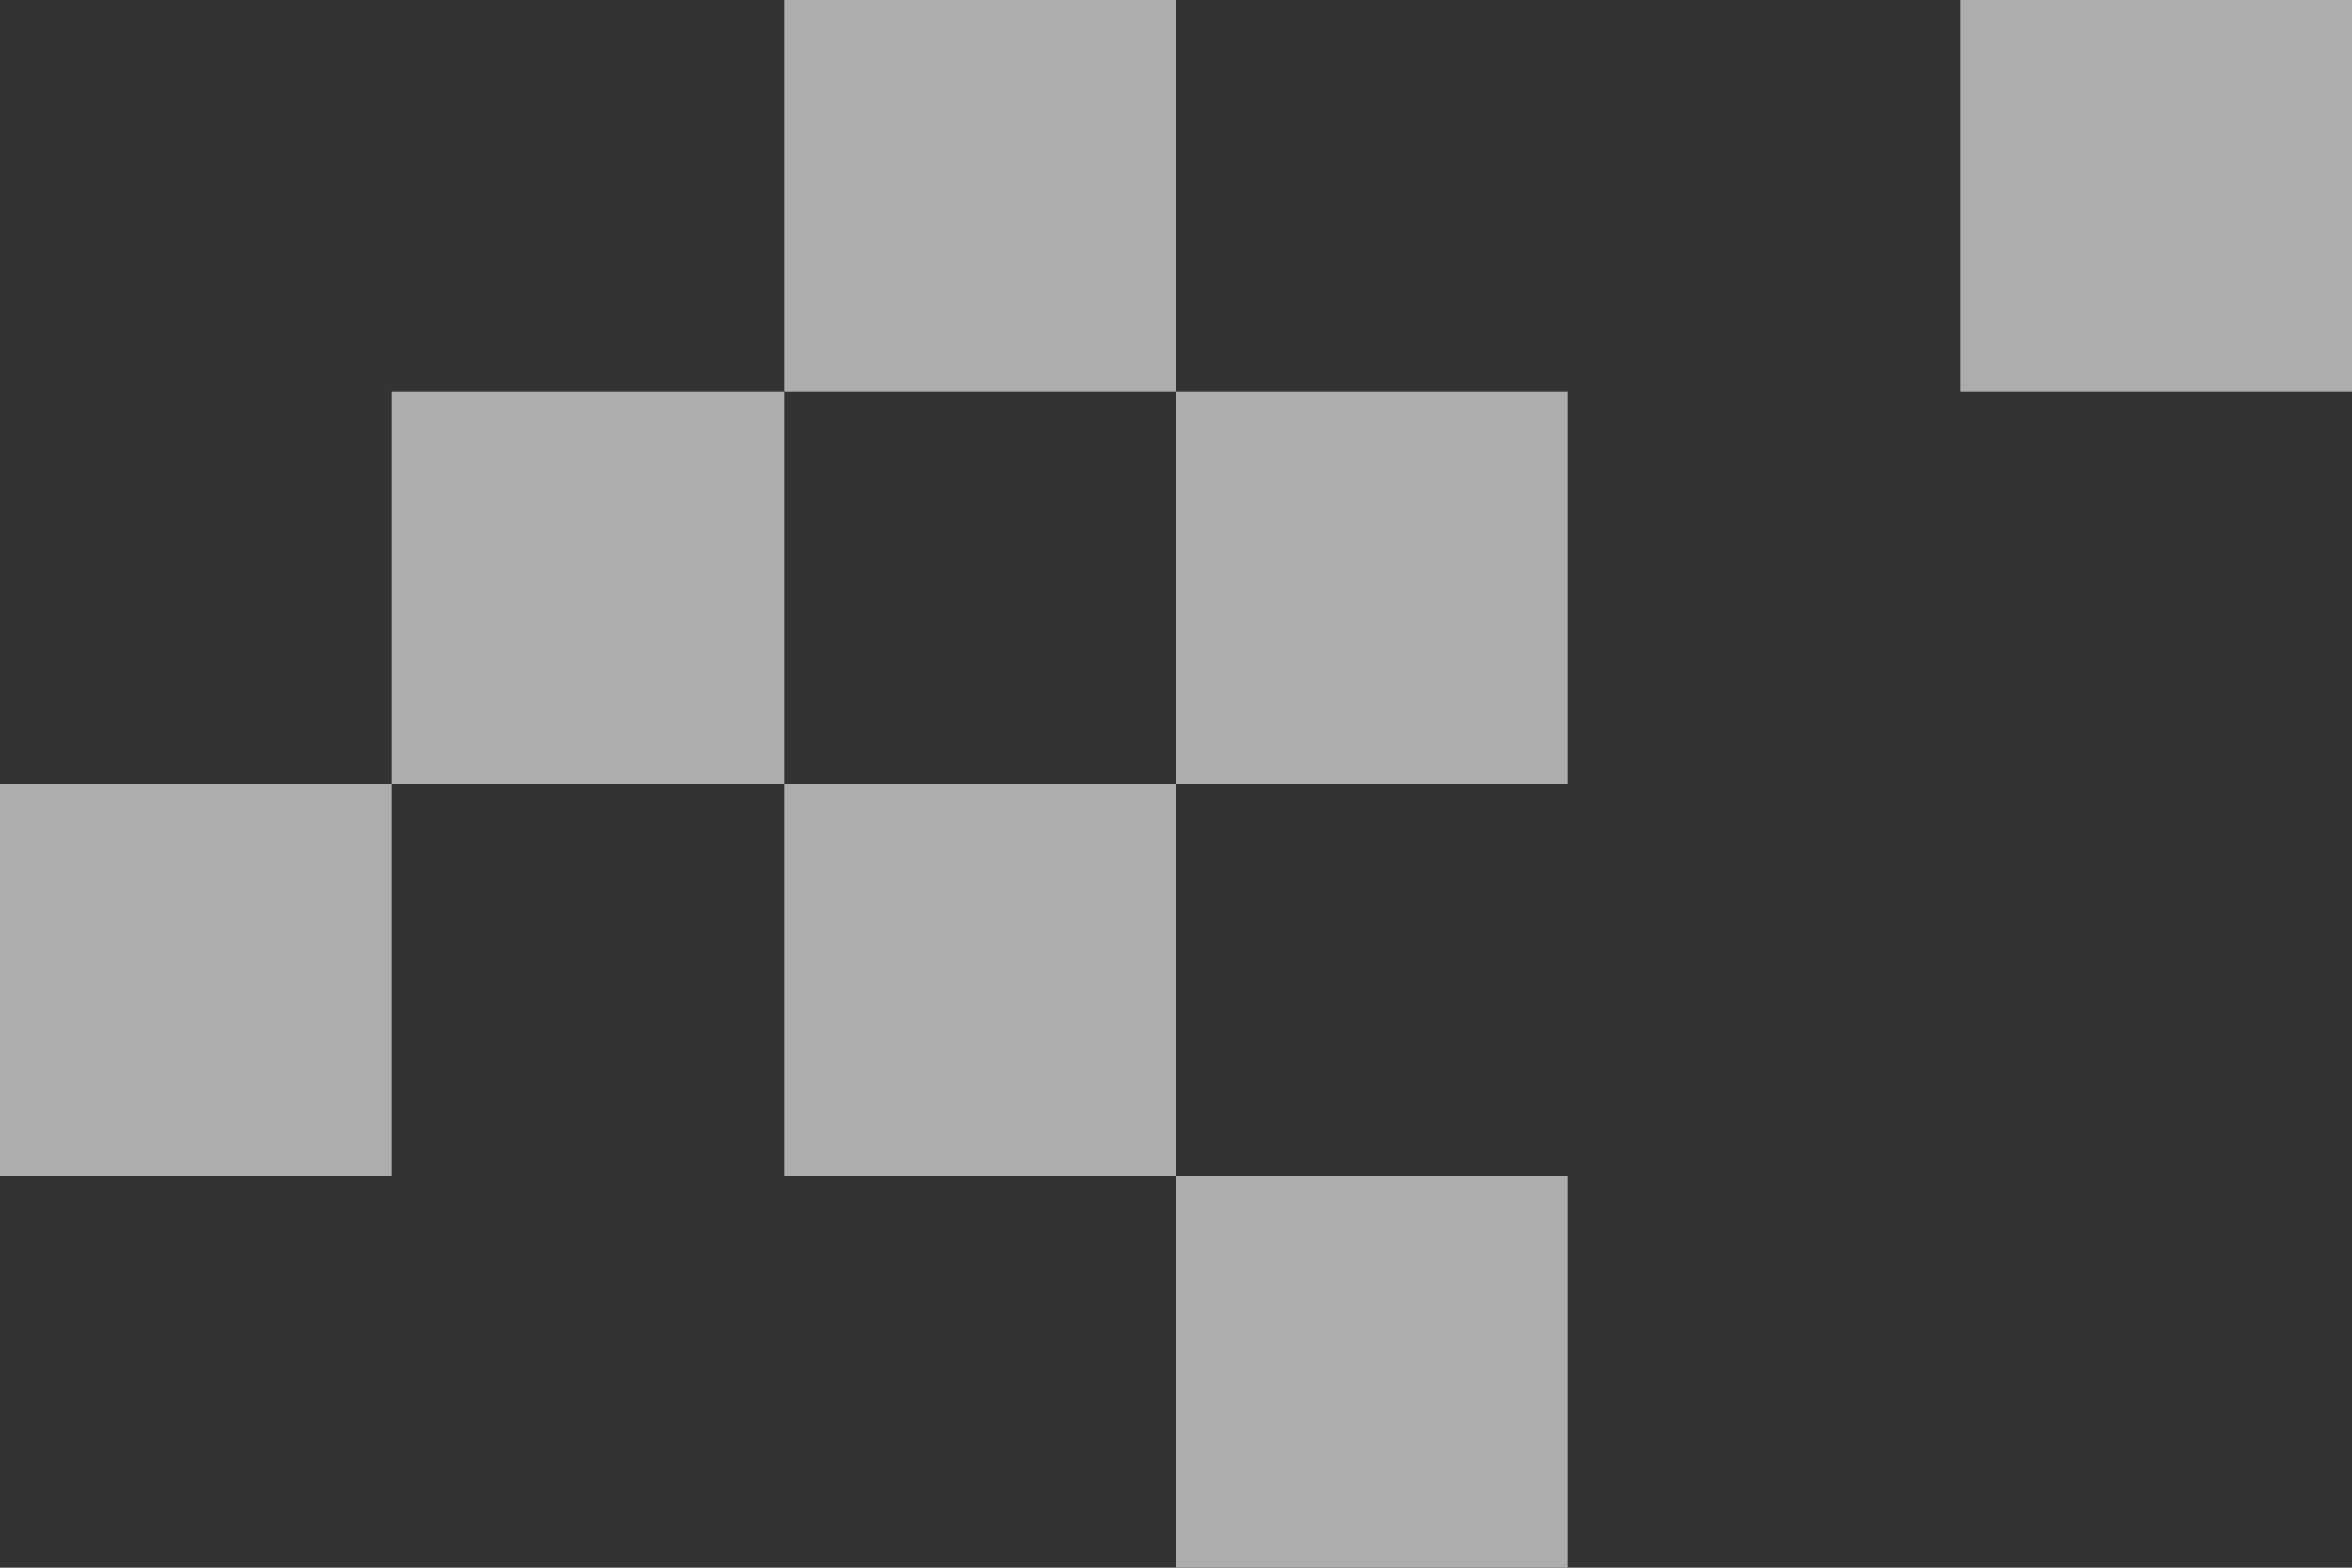
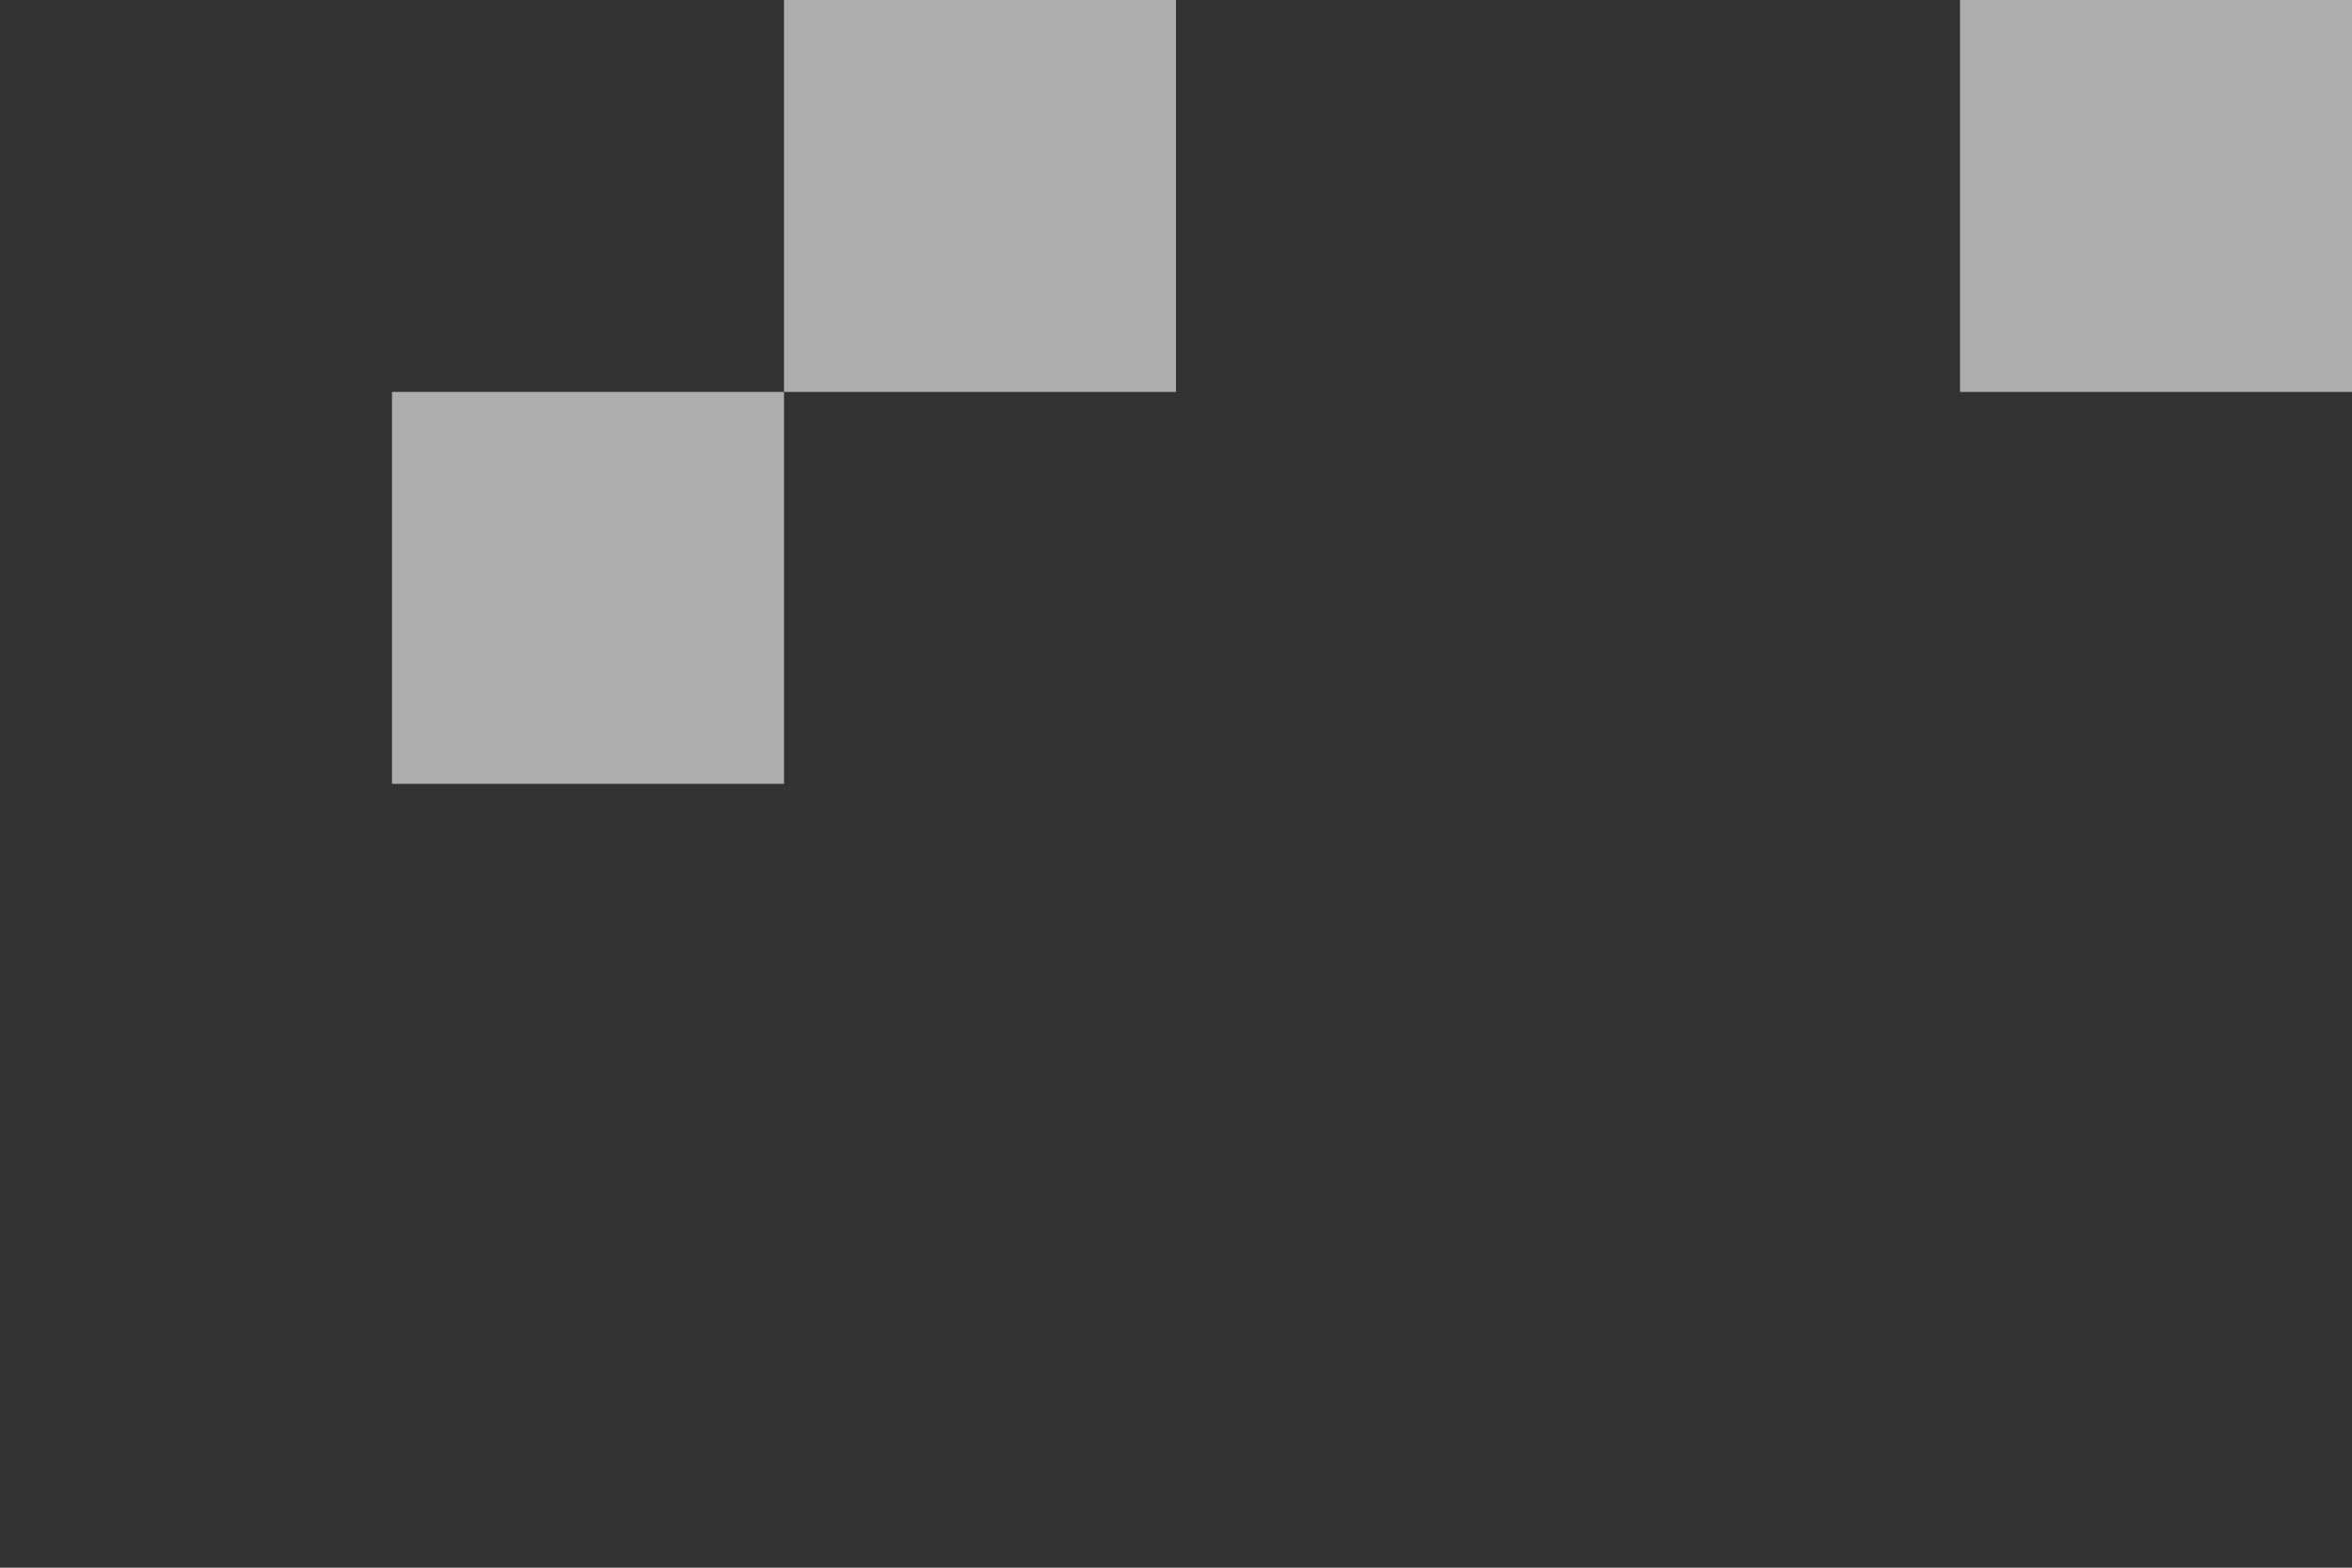
<svg xmlns="http://www.w3.org/2000/svg" id="_レイヤー_2" data-name="レイヤー 2" width="360" height="240" viewBox="0 0 360 240">
  <rect x="0" y="0" width="360" height="240" fill="#333333" stroke="none" />
  <g id="_レイヤー_1-2" data-name="レイヤー 1">
    <g style="fill: none; opacity: .6;">
      <rect x="300" y="0" width="60" height="60" style="fill: #fff;" />
-       <rect x="180" y="180" width="60" height="60" style="fill: #fff;" />
-       <rect x="120" y="120" width="60" height="60" style="fill: #fff;" />
-       <rect x="180" y="60" width="60" height="60" style="fill: #fff;" />
      <rect x="60" y="60" width="60" height="60" style="fill: #fff;" />
-       <rect x="0" y="120" width="60" height="60" style="fill: #fff;" />
      <rect x="120" y="0" width="60" height="60" style="fill: #fff;" />
    </g>
  </g>
</svg>